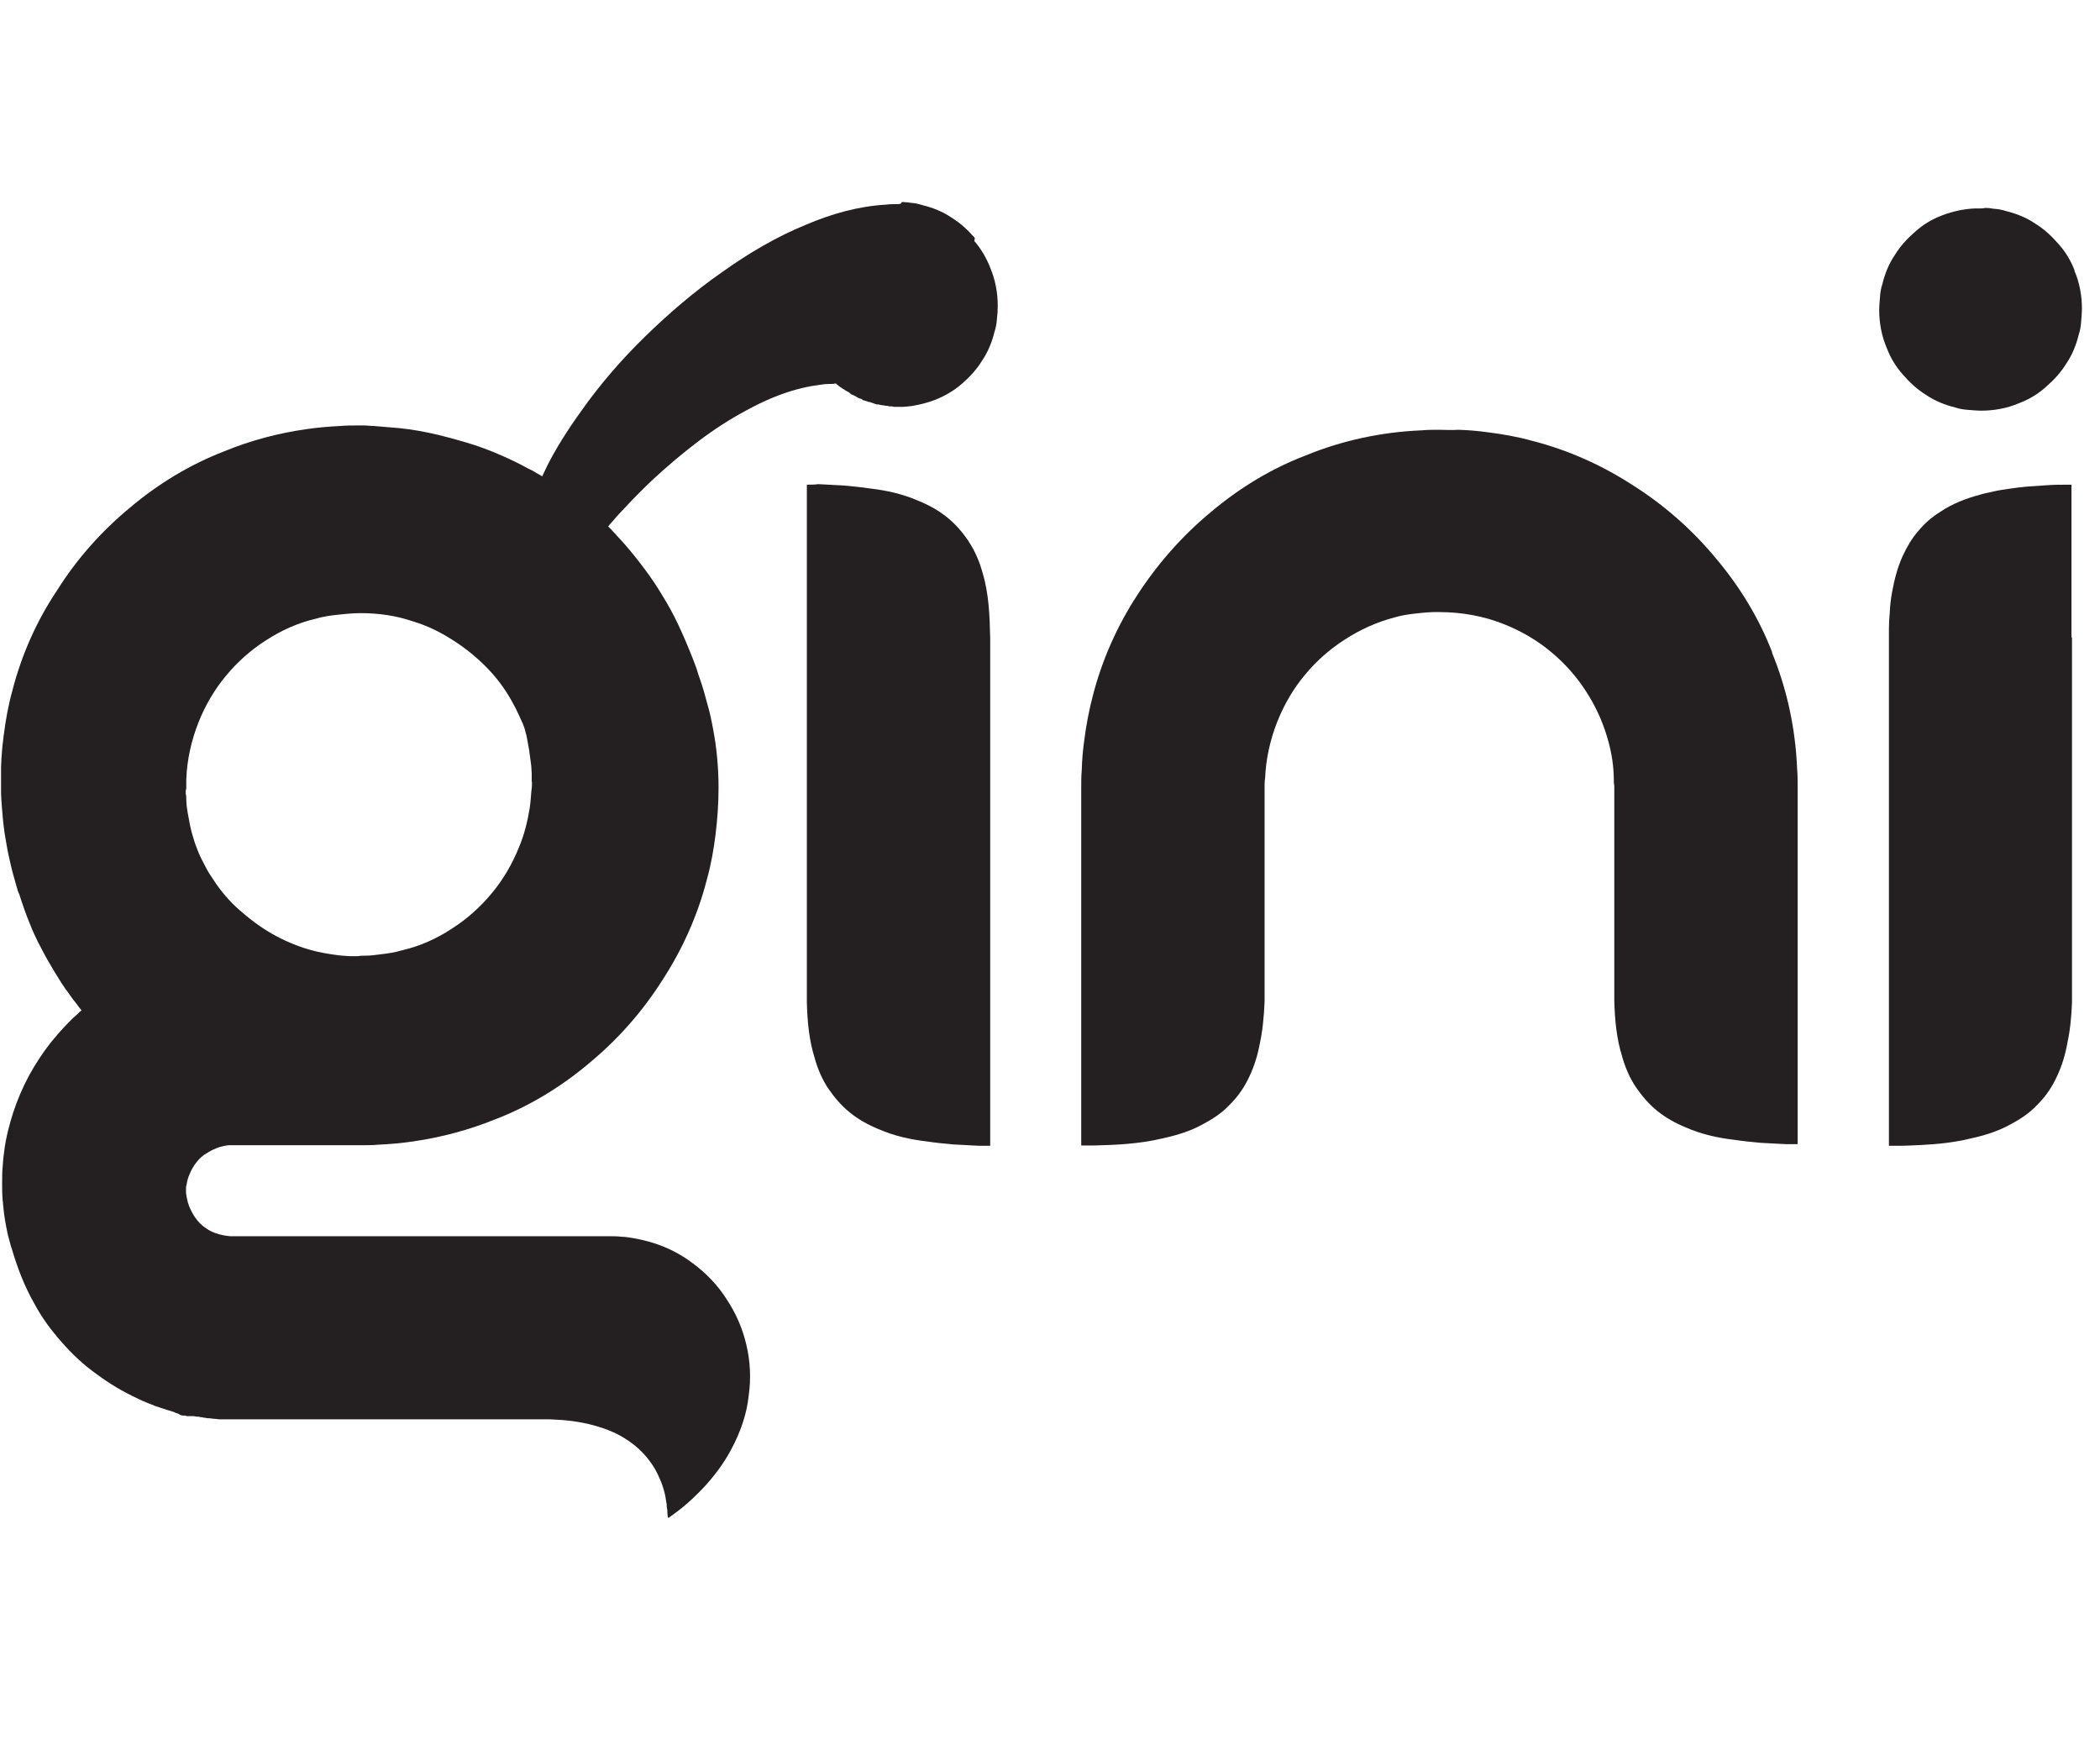
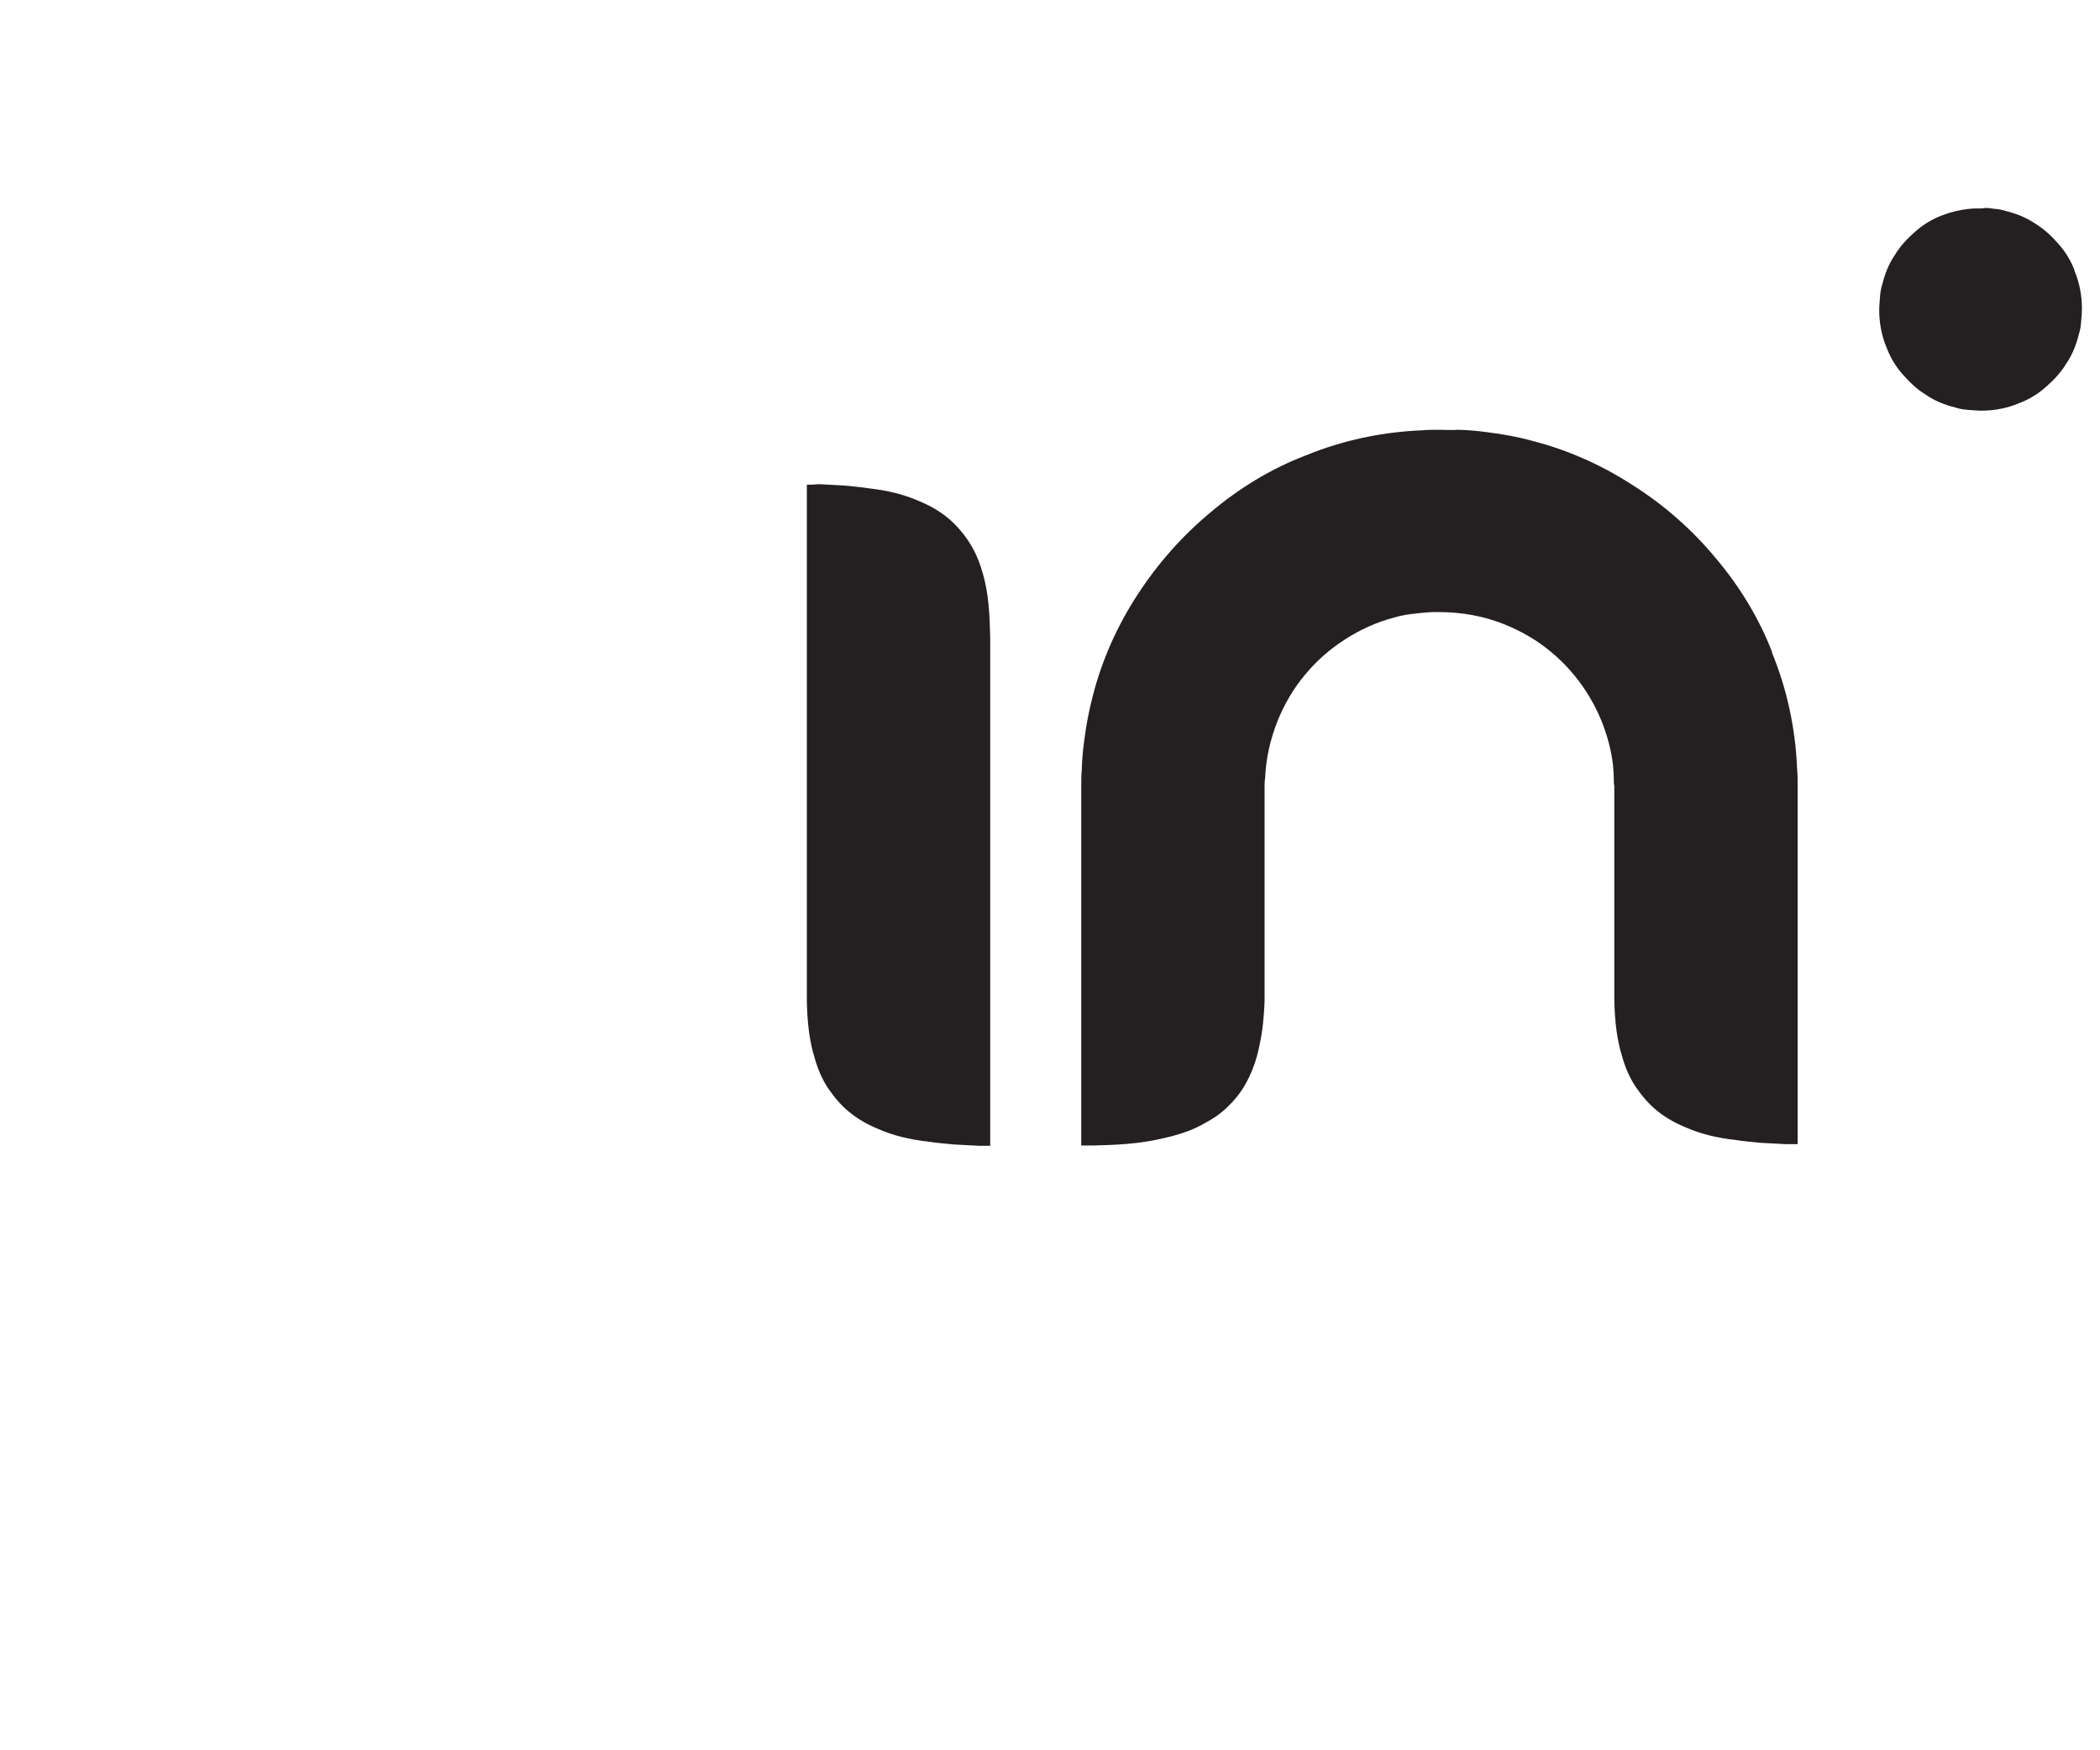
<svg xmlns="http://www.w3.org/2000/svg" width="78" height="65" viewBox="0 0 78 65" fill="none">
  <g clip-path="url(#clip0_535_5121)">
    <path d="M65.83 24.241C65.34 22.961 64.61 21.771 63.73 20.731C62.86 19.681 61.83 18.771 60.68 18.041C59.52 17.281 58.24 16.711 56.91 16.371C56.37 16.221 55.81 16.121 55.24 16.051C54.88 16.001 54.53 15.971 54.16 15.961C53.9 15.981 53.68 15.961 53.46 15.961C53.24 15.961 53.03 15.961 52.81 15.981C51.34 16.041 49.86 16.351 48.48 16.921C47.2 17.411 46.01 18.141 44.97 19.021C43.92 19.891 43.01 20.921 42.26 22.071C41.5 23.231 40.93 24.511 40.59 25.841C40.45 26.381 40.34 26.941 40.27 27.511C40.22 27.871 40.19 28.221 40.18 28.591C40.16 28.811 40.16 29.021 40.16 29.251V42.541H40.59C41.46 42.521 42.32 42.481 43.16 42.281C43.67 42.171 44.18 42.021 44.64 41.771C45 41.581 45.34 41.371 45.63 41.071C45.92 40.791 46.16 40.471 46.34 40.111C46.54 39.721 46.68 39.311 46.77 38.871C46.83 38.591 46.88 38.311 46.91 38.021C46.94 37.741 46.96 37.481 46.97 37.201V29.221C46.97 29.111 46.97 29.001 46.99 28.901C47.02 28.171 47.18 27.461 47.45 26.781C47.7 26.161 48.04 25.571 48.47 25.061C48.89 24.551 49.4 24.101 49.95 23.751C50.52 23.381 51.14 23.101 51.79 22.931C52.05 22.851 52.33 22.811 52.61 22.781C52.89 22.751 53.17 22.721 53.46 22.731C54.29 22.731 55.13 22.881 55.89 23.191C56.51 23.441 57.1 23.781 57.61 24.211C58.12 24.631 58.57 25.141 58.92 25.691C59.21 26.141 59.45 26.631 59.62 27.141C59.81 27.701 59.93 28.281 59.94 28.871C59.94 28.981 59.94 29.091 59.96 29.191V37.171C59.98 37.871 60.04 38.561 60.25 39.231C60.36 39.631 60.53 40.031 60.76 40.371C60.98 40.691 61.24 41.001 61.55 41.251C61.87 41.511 62.23 41.711 62.62 41.871C63.19 42.121 63.81 42.261 64.43 42.331C64.75 42.381 65.08 42.411 65.4 42.441C65.71 42.461 66.02 42.471 66.34 42.491H66.77V29.201C66.77 28.981 66.77 28.771 66.75 28.551C66.69 27.071 66.38 25.601 65.81 24.221L65.83 24.241Z" fill="#241F21" />
    <path d="M35.979 20.101C35.759 19.78 35.499 19.471 35.189 19.221C34.869 18.96 34.509 18.761 34.119 18.601C33.549 18.351 32.929 18.21 32.309 18.14C31.989 18.09 31.659 18.061 31.339 18.03C31.029 18.011 30.719 18 30.399 17.98C30.249 18 30.109 18 29.969 18V37.23C29.989 37.931 30.049 38.62 30.259 39.291C30.369 39.691 30.539 40.09 30.769 40.431C30.989 40.751 31.249 41.06 31.559 41.31C31.879 41.571 32.239 41.77 32.629 41.931C33.199 42.181 33.819 42.321 34.439 42.391C34.759 42.441 35.089 42.471 35.409 42.501C35.719 42.52 36.029 42.531 36.349 42.55H36.779V23.68C36.759 22.86 36.729 22.03 36.489 21.25C36.379 20.851 36.209 20.451 35.979 20.11V20.101Z" fill="#241F21" />
    <path d="M77.059 10.051C76.919 9.681 76.719 9.351 76.459 9.061C76.209 8.771 75.919 8.501 75.589 8.301C75.269 8.081 74.889 7.931 74.519 7.841C74.369 7.791 74.209 7.761 74.039 7.751C73.929 7.731 73.839 7.721 73.729 7.721C73.669 7.741 73.609 7.741 73.539 7.741H73.349C72.929 7.761 72.519 7.851 72.129 8.001C71.759 8.141 71.429 8.341 71.139 8.601C70.849 8.851 70.579 9.141 70.379 9.471C70.159 9.791 70.009 10.171 69.919 10.541C69.869 10.691 69.839 10.851 69.829 11.021C69.819 11.191 69.799 11.341 69.799 11.511C69.799 11.991 69.889 12.481 70.079 12.921C70.219 13.291 70.419 13.621 70.679 13.911C70.929 14.201 71.219 14.471 71.549 14.671C71.869 14.891 72.249 15.041 72.619 15.131C72.769 15.181 72.929 15.211 73.099 15.221C73.269 15.231 73.419 15.251 73.589 15.251C74.069 15.251 74.559 15.161 74.999 14.971C75.369 14.831 75.699 14.631 75.989 14.371C76.279 14.121 76.549 13.831 76.749 13.501C76.969 13.181 77.119 12.801 77.209 12.431C77.259 12.281 77.289 12.121 77.299 11.951C77.309 11.781 77.329 11.631 77.329 11.461C77.329 10.981 77.239 10.491 77.049 10.051H77.059Z" fill="#241F21" />
-     <path d="M76.96 18H76.84C76.56 18 76.3 18 76.02 18.02C75.77 18.04 75.54 18.05 75.29 18.07C75.07 18.09 74.84 18.12 74.63 18.15C74.43 18.18 74.21 18.21 74.01 18.26L73.78 18.31C73.7 18.33 73.63 18.34 73.55 18.37C73.02 18.51 72.51 18.71 72.08 19C71.77 19.19 71.49 19.43 71.26 19.71C71.01 19.99 70.83 20.31 70.67 20.65C70.48 21.07 70.36 21.53 70.28 21.98C70.23 22.24 70.2 22.51 70.19 22.77C70.17 22.97 70.16 23.17 70.16 23.37V42.55H70.59C70.85 42.55 71.13 42.53 71.39 42.52C71.98 42.49 72.56 42.43 73.15 42.29C73.66 42.18 74.17 42.03 74.63 41.78C74.99 41.59 75.33 41.38 75.62 41.08C75.91 40.8 76.15 40.48 76.33 40.12C76.53 39.73 76.67 39.32 76.76 38.88C76.82 38.6 76.87 38.32 76.9 38.05C76.93 37.77 76.95 37.51 76.96 37.23V23.69L76.94 23.66V18H76.96Z" fill="#241F21" />
-     <path d="M36.209 8.84C35.959 8.55 35.669 8.28 35.339 8.08C35.019 7.86 34.639 7.71 34.269 7.62C34.119 7.57 33.959 7.54 33.809 7.53C33.699 7.51 33.609 7.51 33.499 7.5C33.469 7.58 33.409 7.58 33.349 7.58C33.199 7.58 33.059 7.58 32.899 7.6C31.879 7.66 30.889 7.94 29.949 8.34C28.839 8.79 27.799 9.41 26.829 10.1C25.809 10.81 24.849 11.63 23.949 12.51C23.079 13.36 22.299 14.26 21.599 15.25C21.339 15.61 21.089 15.98 20.859 16.35C20.669 16.66 20.489 16.97 20.329 17.29C20.269 17.41 20.209 17.55 20.139 17.69C20.079 17.66 20.019 17.61 19.949 17.58C19.829 17.5 19.699 17.44 19.579 17.38C19.269 17.21 18.959 17.06 18.639 16.92C18.209 16.73 17.759 16.56 17.309 16.43C16.859 16.3 16.399 16.17 15.919 16.07C15.439 15.97 14.959 15.9 14.479 15.87C14.279 15.85 14.089 15.84 13.889 15.82C13.769 15.82 13.639 15.8 13.519 15.8H13.289C13.069 15.8 12.859 15.8 12.639 15.82C12.209 15.84 11.769 15.88 11.359 15.94C10.319 16.09 9.299 16.36 8.329 16.76C7.059 17.25 5.869 17.97 4.819 18.86C3.769 19.73 2.859 20.75 2.129 21.91C1.369 23.04 0.799 24.32 0.459 25.65C0.309 26.19 0.209 26.75 0.139 27.3C0.059 27.87 0.029 28.44 0.029 29.03C0.029 29.39 0.049 29.73 0.079 30.08C0.099 30.37 0.129 30.65 0.169 30.93C0.219 31.21 0.259 31.49 0.319 31.76C0.379 32.04 0.439 32.3 0.519 32.58L0.609 32.9C0.639 33.01 0.669 33.12 0.719 33.22C0.839 33.59 0.969 33.98 1.119 34.33C1.239 34.64 1.379 34.93 1.539 35.23C1.689 35.52 1.849 35.8 2.019 36.08C2.189 36.36 2.359 36.64 2.559 36.9C2.639 37.01 2.709 37.12 2.789 37.21C2.839 37.27 2.879 37.33 2.939 37.41C2.969 37.44 2.999 37.49 3.029 37.52C2.969 37.57 2.919 37.61 2.879 37.66C2.769 37.75 2.659 37.86 2.569 37.95C2.319 38.2 2.079 38.48 1.859 38.75C1.569 39.12 1.299 39.54 1.069 39.96C0.839 40.39 0.649 40.84 0.499 41.29C0.349 41.75 0.219 42.25 0.159 42.73C0.129 42.93 0.109 43.13 0.099 43.33C0.079 43.53 0.079 43.73 0.079 43.95C0.079 44.15 0.079 44.35 0.099 44.57C0.119 44.74 0.129 44.91 0.149 45.06C0.169 45.23 0.199 45.38 0.229 45.55C0.259 45.7 0.289 45.87 0.339 46.03L0.389 46.22C0.409 46.28 0.419 46.34 0.449 46.41C0.649 47.09 0.909 47.77 1.269 48.4C1.549 48.93 1.899 49.4 2.289 49.84C2.679 50.29 3.109 50.69 3.589 51.03C4.069 51.39 4.579 51.69 5.119 51.94C5.339 52.05 5.549 52.13 5.779 52.22C5.919 52.27 6.059 52.31 6.209 52.36C6.299 52.39 6.379 52.41 6.469 52.44L6.499 52.46L6.589 52.49L6.639 52.51L6.669 52.53L6.699 52.55L6.789 52.57H6.879L6.939 52.59H7.189L7.299 52.61H7.359L7.469 52.63H7.499L7.579 52.65H7.609L7.719 52.67H7.779L7.949 52.69H7.979L8.149 52.71H20.439C20.999 52.73 21.539 52.79 22.079 52.94C22.469 53.05 22.839 53.19 23.179 53.4C23.459 53.57 23.709 53.77 23.919 54C24.129 54.23 24.309 54.49 24.449 54.79C24.589 55.08 24.699 55.41 24.739 55.73C24.759 55.82 24.769 55.9 24.769 55.99C24.789 56.05 24.789 56.13 24.789 56.19C24.789 56.25 24.809 56.33 24.809 56.39C24.959 56.27 25.129 56.16 25.289 56.03C25.579 55.8 25.849 55.54 26.109 55.27C26.529 54.82 26.899 54.33 27.179 53.79C27.499 53.19 27.739 52.51 27.809 51.83C27.899 51.2 27.869 50.55 27.719 49.93C27.579 49.33 27.329 48.76 26.989 48.25C26.669 47.74 26.229 47.28 25.739 46.92C25.229 46.53 24.659 46.26 24.059 46.1C23.869 46.05 23.699 46.01 23.519 45.98C23.379 45.96 23.239 45.93 23.089 45.93C22.949 45.91 22.799 45.91 22.659 45.91H8.549C8.359 45.89 8.179 45.86 7.989 45.79C7.819 45.73 7.679 45.64 7.539 45.53C7.399 45.42 7.289 45.28 7.199 45.14C7.109 44.99 7.029 44.83 6.979 44.66C6.959 44.58 6.949 44.52 6.929 44.44C6.929 44.39 6.909 44.35 6.909 44.3V44.15C6.909 44.09 6.909 44.04 6.929 44C6.949 43.88 6.979 43.74 7.039 43.61C7.099 43.46 7.189 43.3 7.299 43.16C7.409 43.02 7.529 42.91 7.689 42.82C7.829 42.73 7.999 42.65 8.149 42.6C8.209 42.58 8.289 42.57 8.349 42.55C8.399 42.55 8.439 42.53 8.489 42.53H13.409C13.629 42.53 13.839 42.53 14.059 42.51C14.489 42.49 14.929 42.45 15.339 42.39C16.379 42.24 17.399 41.97 18.389 41.57C19.669 41.08 20.859 40.35 21.899 39.47C22.949 38.6 23.859 37.57 24.589 36.42C25.349 35.26 25.919 33.98 26.259 32.65C26.409 32.11 26.509 31.55 26.579 30.98C26.649 30.41 26.689 29.82 26.689 29.25C26.689 28.85 26.669 28.46 26.629 28.06C26.599 27.74 26.549 27.41 26.489 27.09C26.429 26.77 26.369 26.46 26.269 26.13C26.189 25.82 26.099 25.5 25.989 25.19C25.939 25.07 25.909 24.94 25.869 24.82L25.729 24.45C25.559 24.02 25.369 23.57 25.169 23.15C24.999 22.79 24.809 22.45 24.599 22.11C24.399 21.77 24.179 21.45 23.949 21.14C23.719 20.83 23.469 20.52 23.219 20.23C23.109 20.11 23.019 20 22.909 19.89C22.849 19.81 22.769 19.75 22.709 19.67L22.589 19.55C22.649 19.47 22.709 19.41 22.779 19.33C22.899 19.18 23.039 19.04 23.169 18.9C23.529 18.51 23.899 18.14 24.269 17.79C24.799 17.3 25.369 16.82 25.949 16.38C26.519 15.95 27.119 15.56 27.759 15.22C28.349 14.9 28.969 14.63 29.599 14.46C29.829 14.4 30.079 14.34 30.329 14.31C30.469 14.29 30.619 14.26 30.779 14.26C30.869 14.26 30.949 14.26 31.039 14.24C31.039 14.24 31.059 14.24 31.059 14.26C31.079 14.26 31.079 14.28 31.089 14.28C31.109 14.3 31.139 14.31 31.149 14.33C31.179 14.35 31.209 14.38 31.239 14.39C31.269 14.41 31.299 14.44 31.329 14.45C31.359 14.46 31.389 14.5 31.419 14.51C31.439 14.51 31.449 14.53 31.449 14.53C31.469 14.53 31.479 14.55 31.499 14.55C31.519 14.55 31.519 14.57 31.529 14.57C31.529 14.57 31.549 14.57 31.549 14.59C31.549 14.59 31.569 14.59 31.569 14.61C31.589 14.61 31.599 14.63 31.599 14.63C31.629 14.65 31.659 14.66 31.709 14.68L31.799 14.73L31.889 14.78C31.889 14.78 31.949 14.81 31.979 14.81C31.999 14.81 32.009 14.83 32.009 14.83C32.029 14.83 32.039 14.85 32.039 14.85C32.059 14.87 32.089 14.87 32.099 14.87C32.109 14.87 32.129 14.89 32.159 14.89C32.189 14.89 32.189 14.91 32.219 14.91C32.239 14.91 32.249 14.93 32.279 14.93H32.309C32.309 14.93 32.369 14.95 32.389 14.96C32.409 14.96 32.439 14.98 32.449 14.98C32.459 14.98 32.499 15 32.509 15C32.519 15 32.559 15.02 32.569 15.02H32.629C32.689 15.04 32.739 15.04 32.779 15.05C32.829 15.05 32.869 15.07 32.919 15.07C32.969 15.07 33.009 15.09 33.059 15.09C33.109 15.09 33.149 15.09 33.199 15.11H33.489C33.609 15.11 33.739 15.09 33.859 15.08C34.149 15.03 34.449 14.96 34.729 14.85C35.089 14.71 35.429 14.51 35.719 14.26C36.009 14.01 36.279 13.72 36.479 13.39C36.699 13.07 36.849 12.69 36.939 12.32C36.989 12.17 37.019 12.01 37.029 11.84C37.049 11.69 37.059 11.52 37.059 11.35C37.059 10.87 36.969 10.39 36.779 9.94C36.639 9.58 36.439 9.24 36.189 8.95L36.209 8.84ZM19.759 29.03C19.759 29.14 19.759 29.25 19.739 29.35C19.719 29.57 19.709 29.77 19.679 29.98C19.599 30.49 19.479 30.98 19.279 31.46C19.029 32.08 18.689 32.67 18.259 33.18C17.839 33.69 17.329 34.14 16.779 34.49C16.219 34.86 15.589 35.14 14.939 35.29C14.679 35.37 14.399 35.41 14.139 35.44C13.969 35.46 13.779 35.49 13.609 35.49C13.499 35.49 13.389 35.49 13.289 35.51H13.059C12.909 35.51 12.749 35.49 12.599 35.48C12.209 35.43 11.839 35.37 11.469 35.26C10.989 35.12 10.529 34.92 10.089 34.67C9.659 34.42 9.269 34.13 8.899 33.8C8.529 33.48 8.199 33.09 7.939 32.69C7.829 32.52 7.719 32.37 7.629 32.18C7.539 32.01 7.439 31.82 7.369 31.65C7.299 31.48 7.229 31.29 7.179 31.11C7.129 30.96 7.089 30.8 7.059 30.65C7.029 30.5 6.999 30.33 6.969 30.17C6.939 30 6.919 29.85 6.919 29.68C6.919 29.62 6.919 29.54 6.899 29.48V29.36C6.919 29.3 6.919 29.28 6.919 29.25V28.93C6.949 28.2 7.109 27.49 7.379 26.81C7.629 26.19 7.969 25.6 8.399 25.09C8.819 24.58 9.329 24.13 9.879 23.78C10.449 23.41 11.069 23.13 11.719 22.98C11.979 22.9 12.259 22.86 12.539 22.83C12.819 22.8 13.099 22.77 13.389 22.77C14.049 22.77 14.719 22.86 15.349 23.08C15.859 23.23 16.349 23.47 16.799 23.76C17.249 24.04 17.669 24.38 18.039 24.75C18.409 25.12 18.739 25.55 18.999 26.02C19.109 26.21 19.199 26.39 19.289 26.59C19.379 26.79 19.479 26.98 19.519 27.19C19.569 27.33 19.579 27.47 19.609 27.61C19.629 27.73 19.659 27.86 19.669 27.97L19.719 28.34C19.739 28.46 19.739 28.6 19.749 28.73V29.04L19.759 29.03Z" fill="#241F21" />
  </g>
  <defs>
    <clipPath id="clip0_535_5121">
      <rect width="77.3" height="48.86" fill="white" transform="translate(0.039 7.5)" />
    </clipPath>
  </defs>
</svg>